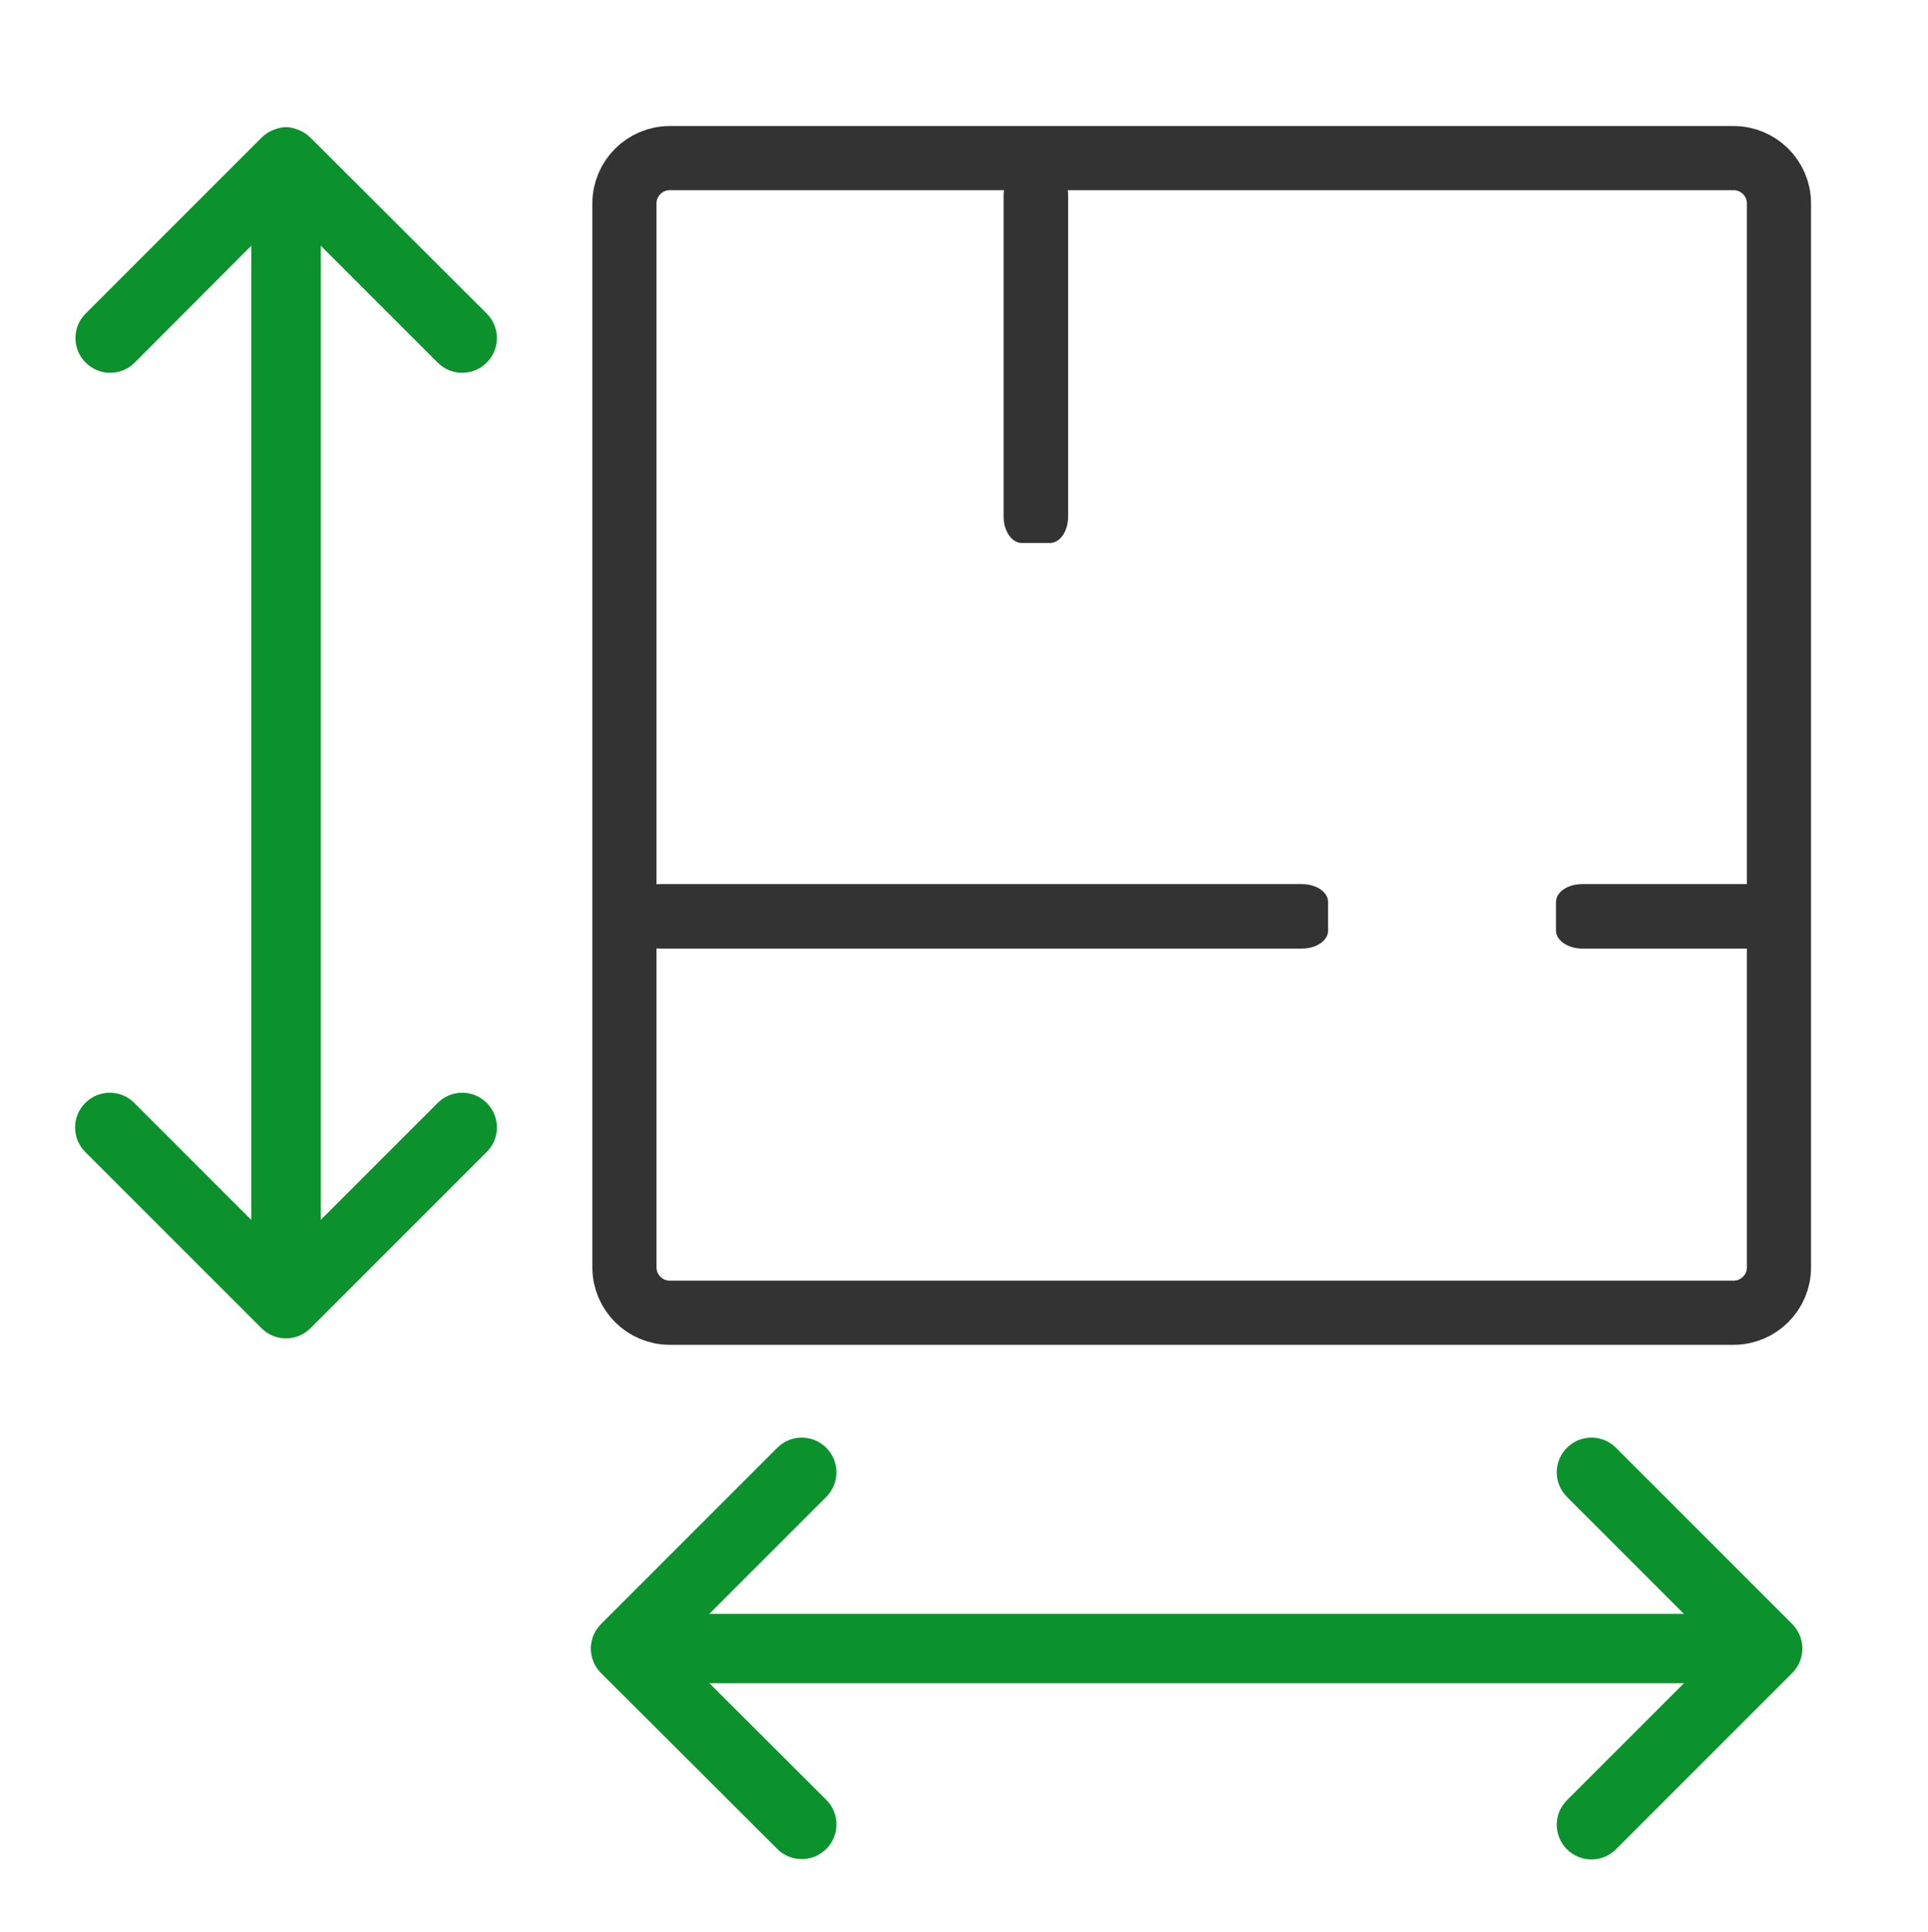
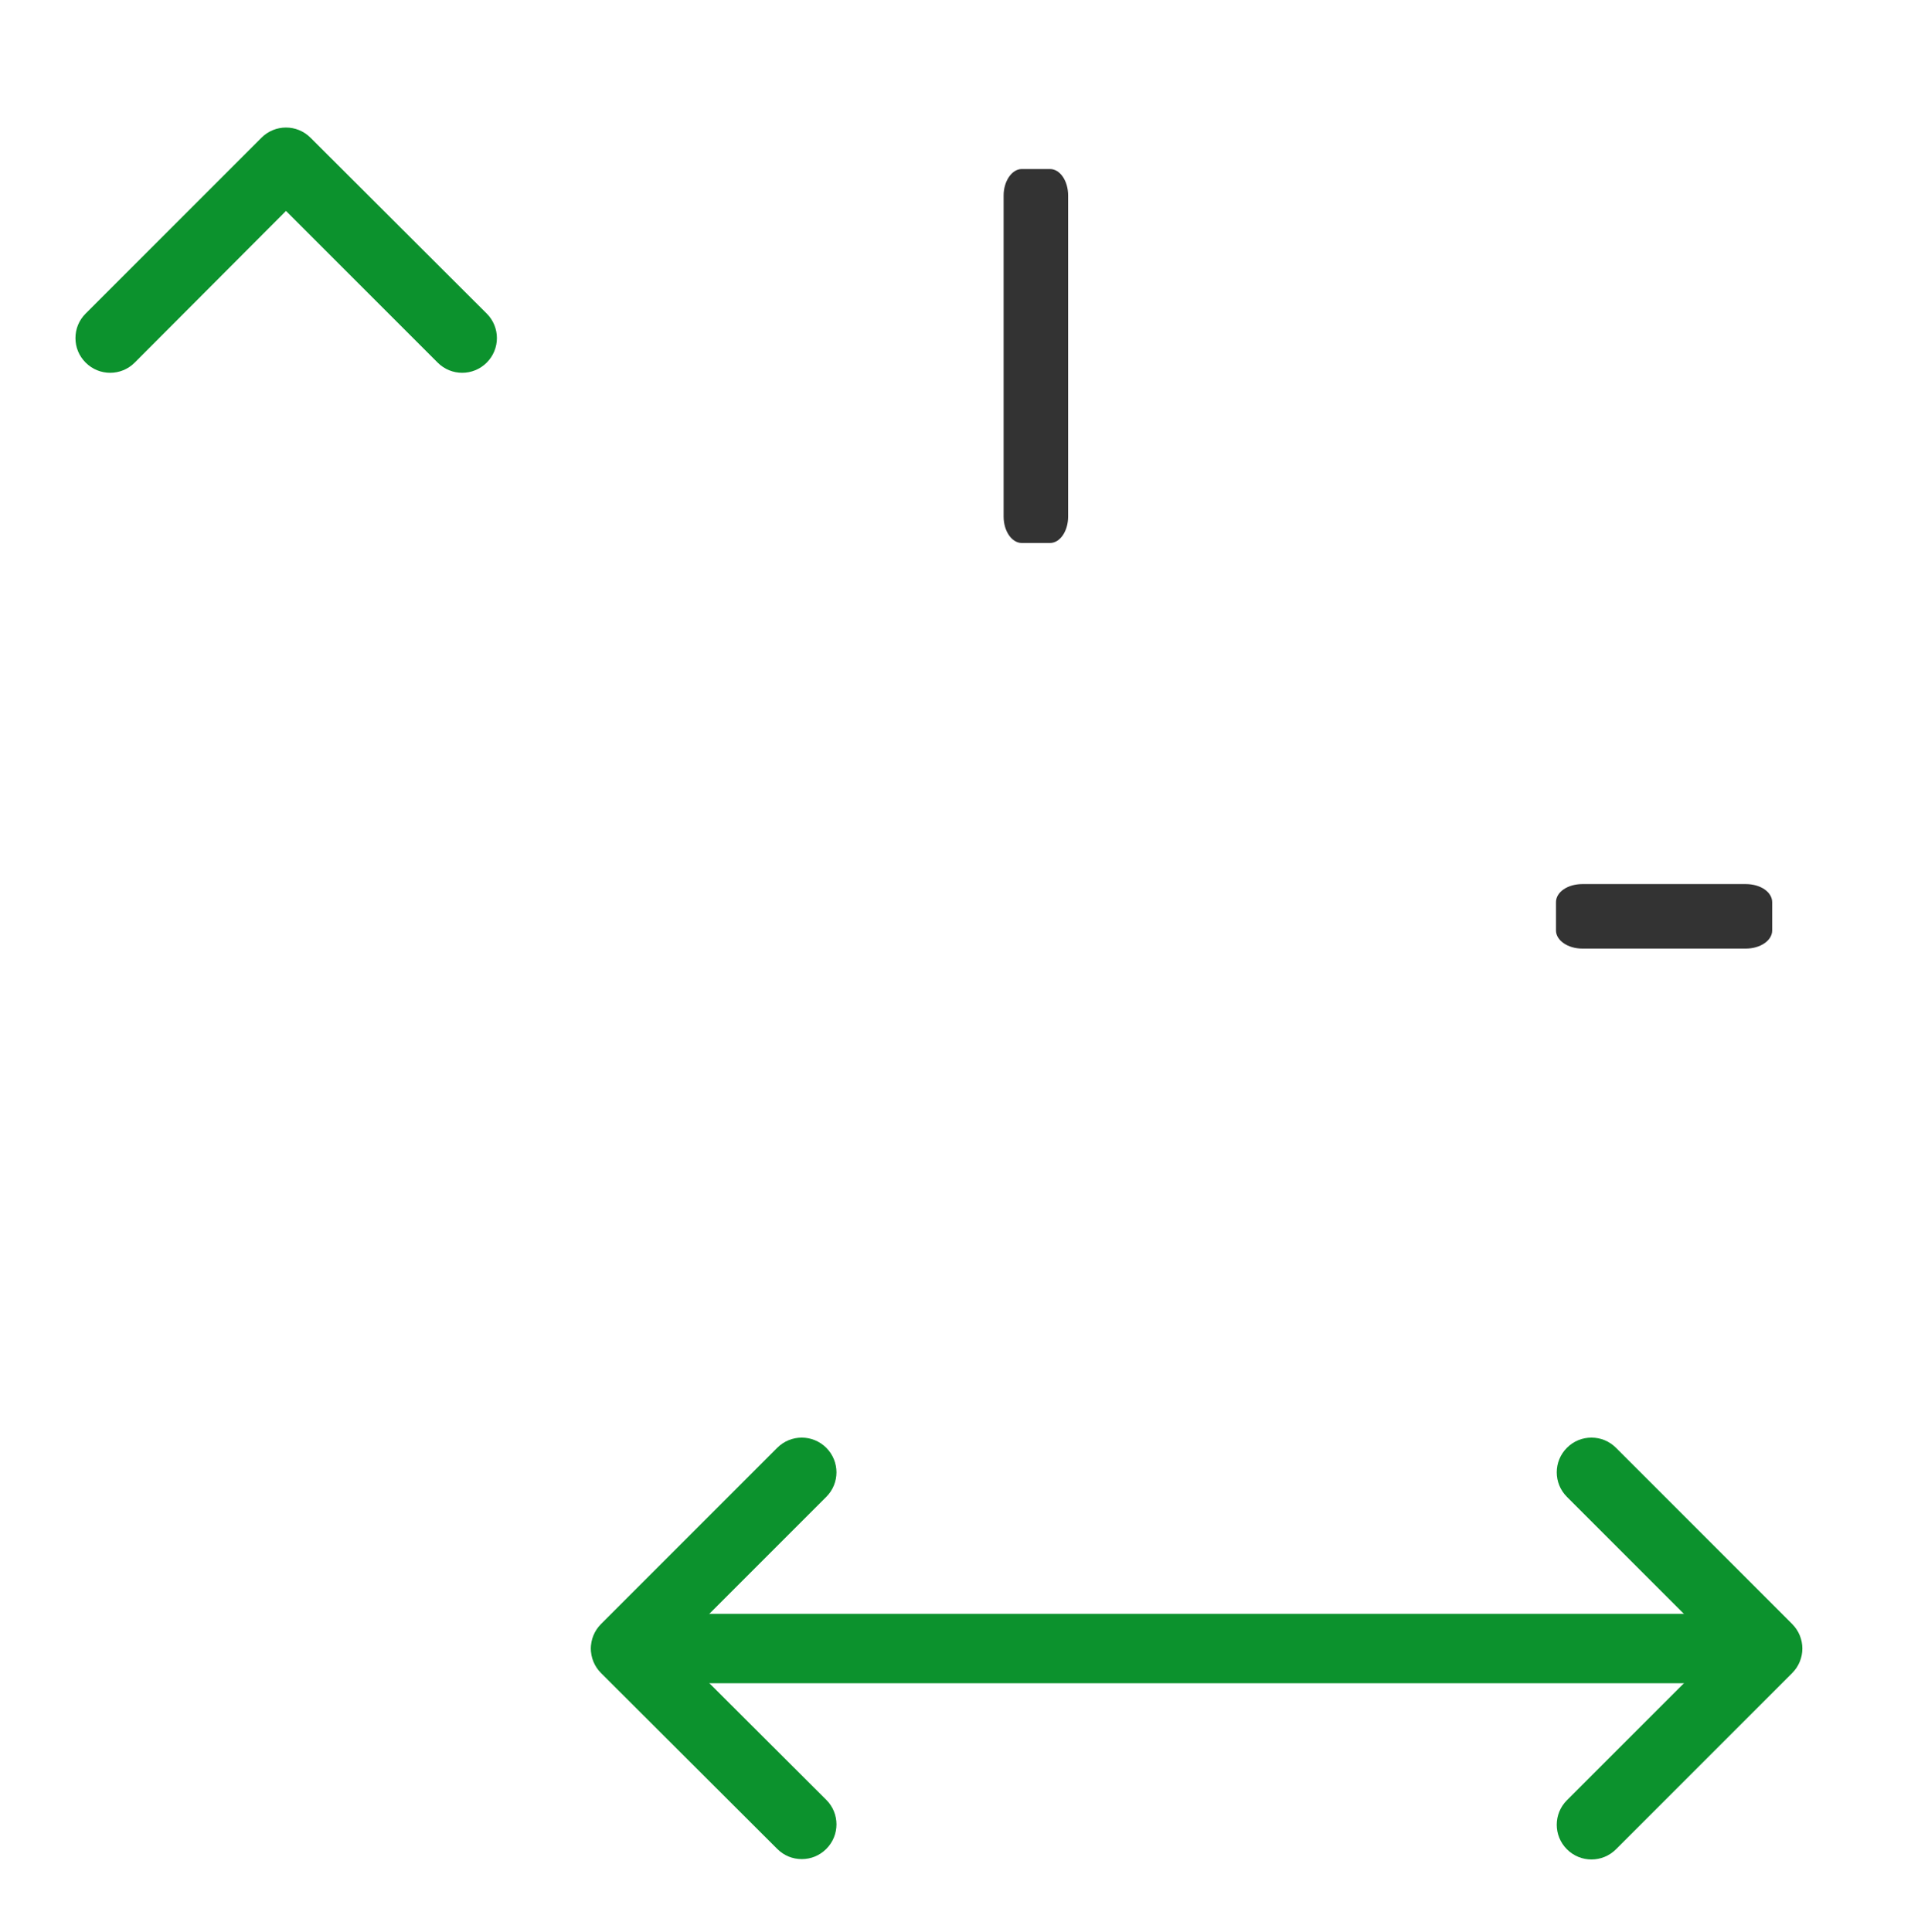
<svg xmlns="http://www.w3.org/2000/svg" version="1.1" id="Ebene_1" x="0px" y="0px" viewBox="0 0 511 512" style="enable-background:new 0 0 511 512;" xml:space="preserve">
  <style type="text/css">
	.st0{fill:#333333;}
	.st1{fill:#0C922D;}
	.st2{fill:none;stroke:#333333;stroke-width:17;stroke-miterlimit:10;}
</style>
-   <path class="st0" d="M345,251.4H175c-3.9,0-7-2.2-7-4.8v-7.5c0-2.7,3.1-4.8,7-4.8h170c3.9,0,7,2.1,7,4.8v7.5  C352,249.3,348.9,251.4,345,251.4z" />
  <path class="st0" d="M462.7,251.4h-43.3c-3.9,0-7-2.2-7-4.8v-7.5c0-2.7,3.1-4.8,7-4.8h43.3c3.9,0,7,2.1,7,4.8v7.5  C469.7,249.3,466.5,251.4,462.7,251.4z" />
  <path class="st0" d="M266,136.9V51.8c0-3.8,2.2-7,4.8-7h7.5c2.7,0,4.8,3.2,4.8,7v85.1c0,3.8-2.1,7-4.8,7h-7.5  C268.2,143.9,266,140.8,266,136.9z" />
  <g>
    <g>
-       <path class="st1" d="M85,337.4l0-290.9c0-7-4.1-12.8-9.2-12.8c-5.1,0-9.2,5.7-9.2,12.8l0,290.9c0,7,4.1,12.8,9.2,12.8    C80.9,350.2,85,344.5,85,337.4z" />
-     </g>
+       </g>
  </g>
  <g>
    <g>
      <path class="st1" d="M75.8,55.9L116,96.1c3.6,3.6,9.4,3.6,13,0c3.6-3.6,3.6-9.4,0-13L82.3,36.5c-3.6-3.6-9.4-3.6-13,0L22.7,83.1    c-1.8,1.8-2.7,4.1-2.7,6.5c0,2.4,0.9,4.7,2.7,6.5c3.6,3.6,9.4,3.6,13,0L75.8,55.9z" />
    </g>
  </g>
  <g>
    <g>
-       <path class="st1" d="M75.8,332.5l-40.2-40.2c-3.6-3.6-9.4-3.6-13,0c-3.6,3.6-3.6,9.4,0,13L69.3,352c3.6,3.6,9.4,3.6,13,0    l46.7-46.7c1.8-1.8,2.7-4.1,2.7-6.5s-0.9-4.7-2.7-6.5c-3.6-3.6-9.4-3.6-13,0L75.8,332.5z" />
-     </g>
+       </g>
  </g>
  <g>
    <g>
      <path class="st1" d="M460.4,427.7l-290.9,0c-7,0-12.8,4.1-12.8,9.2s5.7,9.2,12.8,9.2l290.9,0c7,0,12.8-4.1,12.8-9.2    C473.2,431.8,467.4,427.7,460.4,427.7z" />
    </g>
  </g>
  <g>
    <g>
      <path class="st1" d="M178.8,436.9l40.2-40.2c3.6-3.6,3.6-9.4,0-13c-3.6-3.6-9.4-3.6-13,0l-46.7,46.7c-3.6,3.6-3.6,9.4,0,13    L206,490c1.8,1.8,4.1,2.7,6.5,2.7s4.7-0.9,6.5-2.7c3.6-3.6,3.6-9.4,0-13L178.8,436.9z" />
    </g>
  </g>
  <g>
    <g>
      <path class="st1" d="M455.5,436.9l-40.2,40.2c-3.6,3.6-3.6,9.4,0,13c3.6,3.6,9.4,3.6,13,0l46.7-46.7c3.6-3.6,3.6-9.4,0-13    l-46.7-46.7c-1.8-1.8-4.1-2.7-6.5-2.7s-4.7,0.9-6.5,2.7c-3.6,3.6-3.6,9.4,0,13L455.5,436.9z" />
    </g>
  </g>
-   <path class="st2" d="M459.5,347.9h-282c-6.6,0-12-5.4-12-12v-282c0-6.6,5.4-12,12-12h282c6.6,0,12,5.4,12,12v282  C471.5,342.5,466.1,347.9,459.5,347.9z" />
</svg>